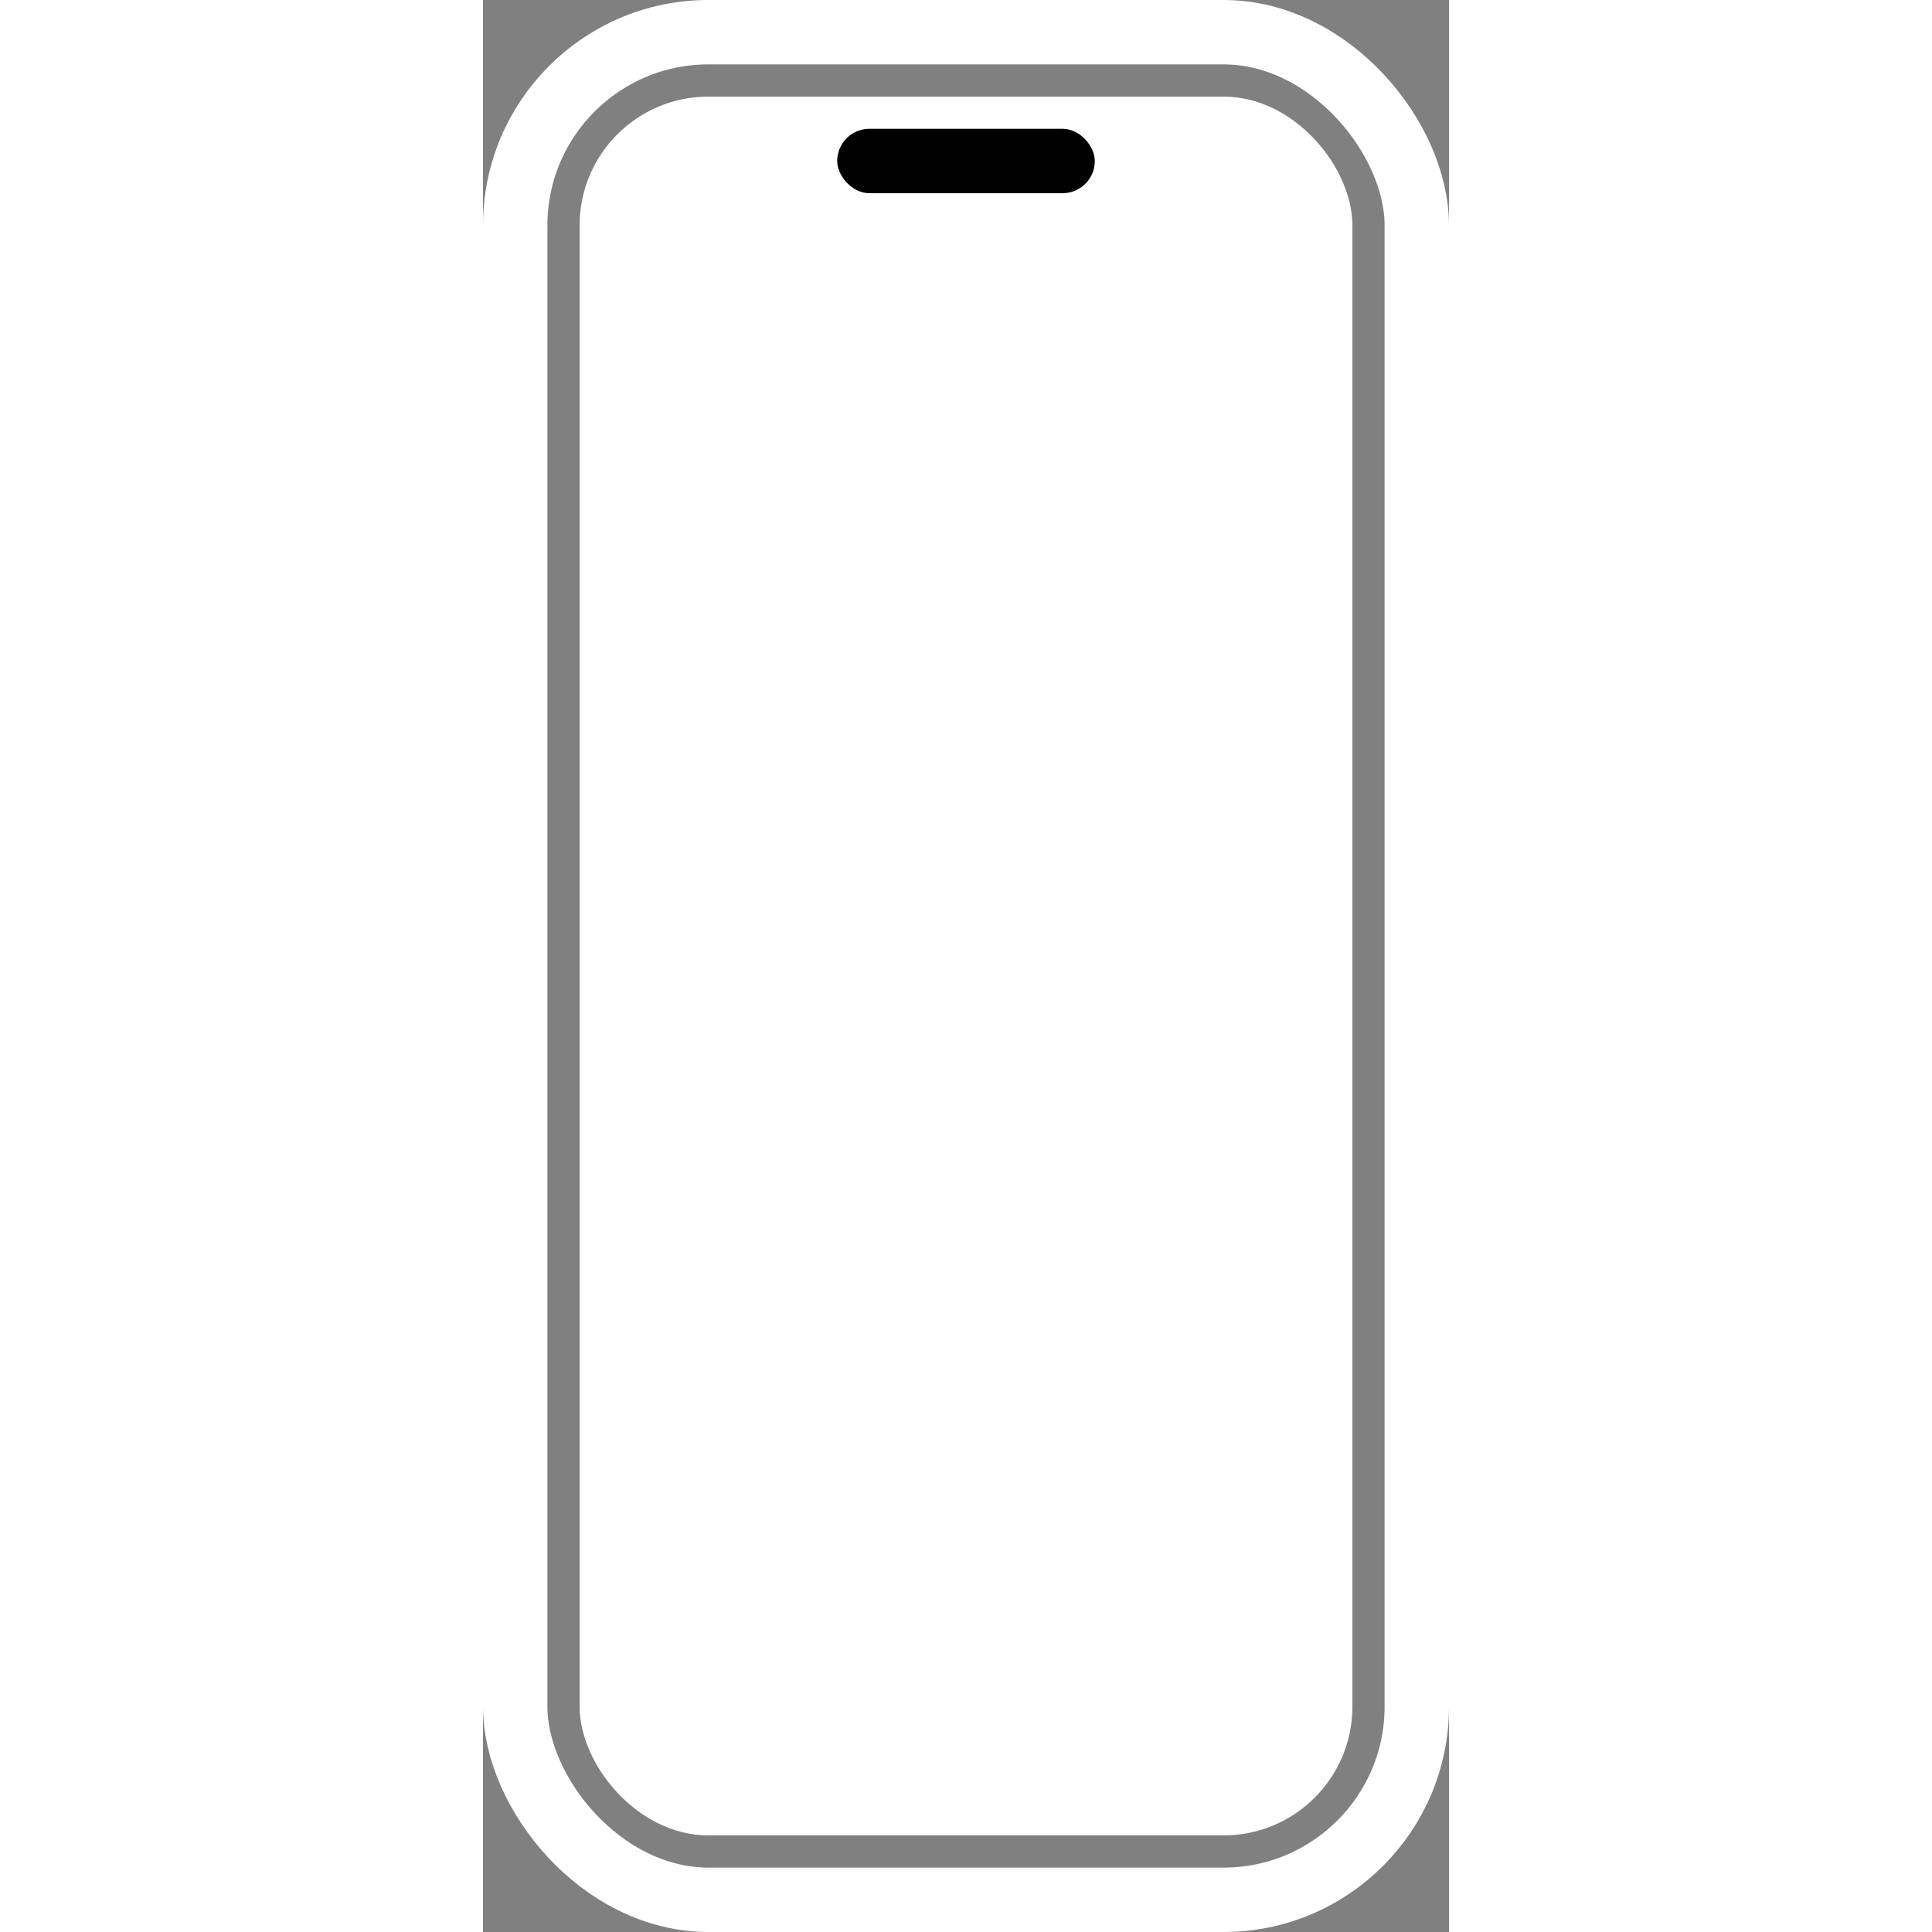
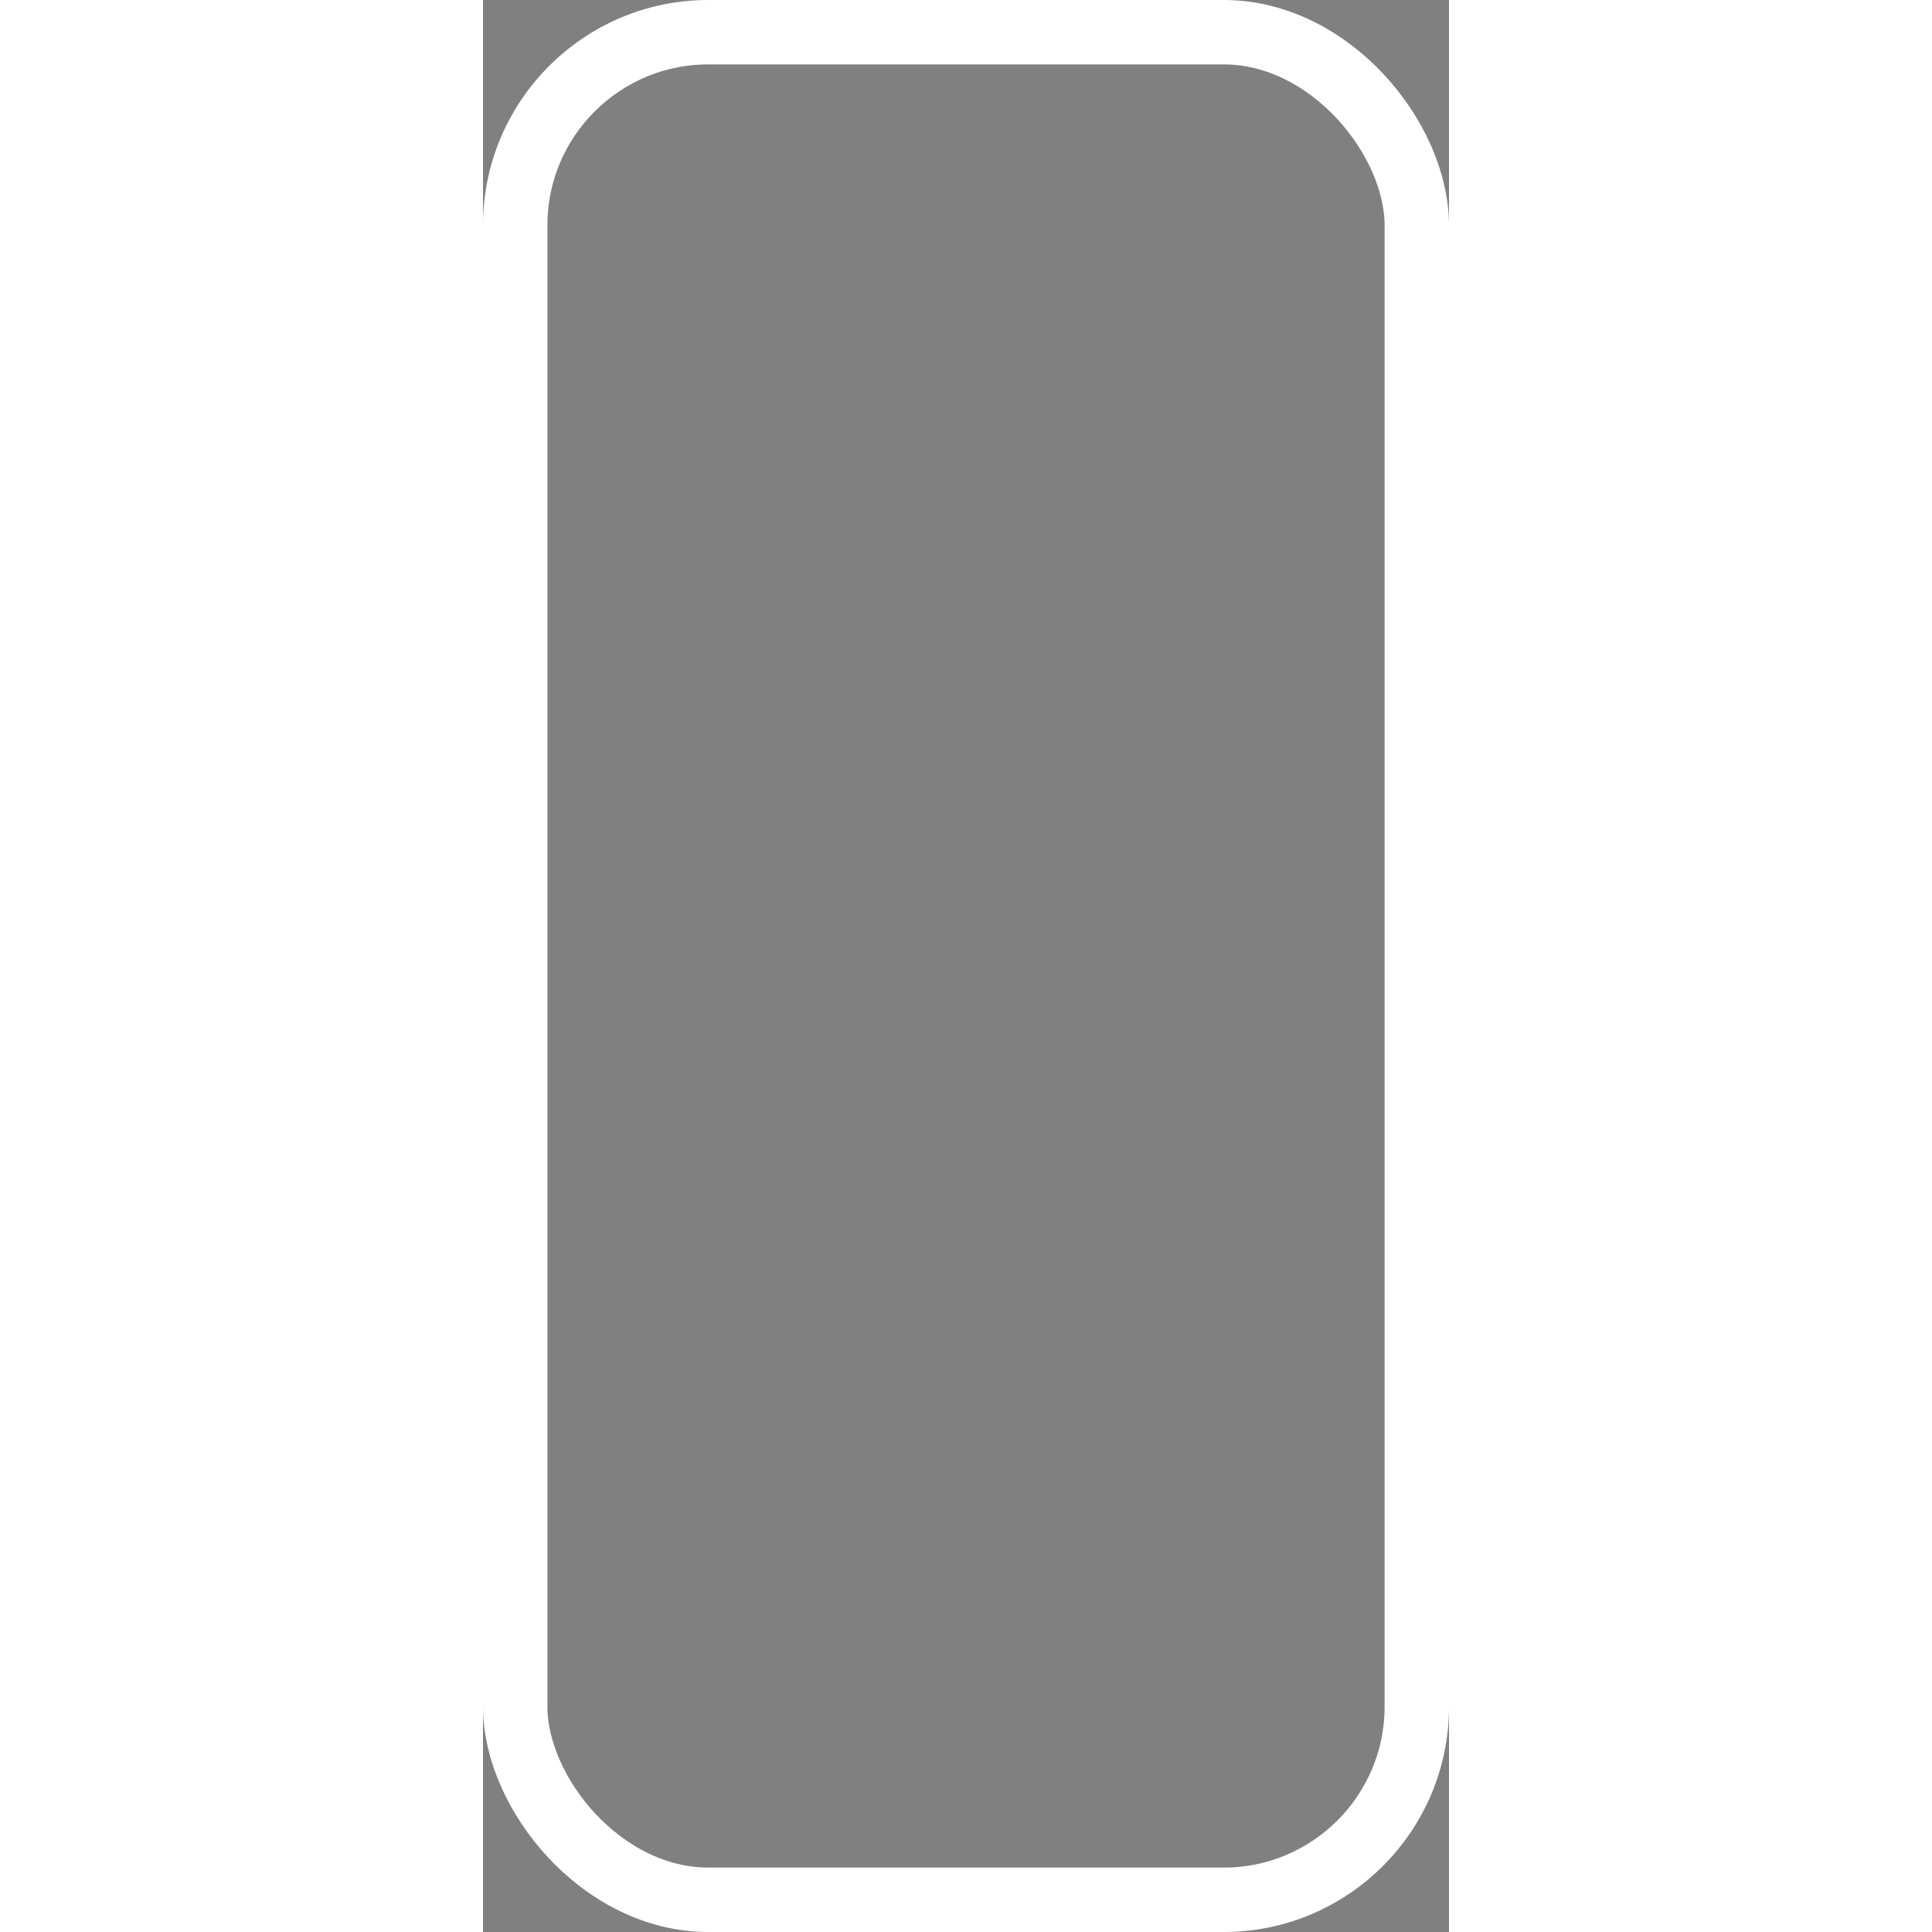
<svg xmlns="http://www.w3.org/2000/svg" width="48" height="48" viewBox="0 0 300 600" fill="none">
  <rect x="0" y="0" width="300" height="600" fill="#808080" stroke="none" />
  <rect x="10" y="10" width="280" height="580" rx="60" ry="60" stroke="white" stroke-width="20" fill="none" />
-   <rect x="30" y="30" width="240" height="540" rx="40" ry="40" fill="white" />
-   <rect x="110" y="40" width="80" height="20" rx="10" ry="10" fill="black" />
</svg>